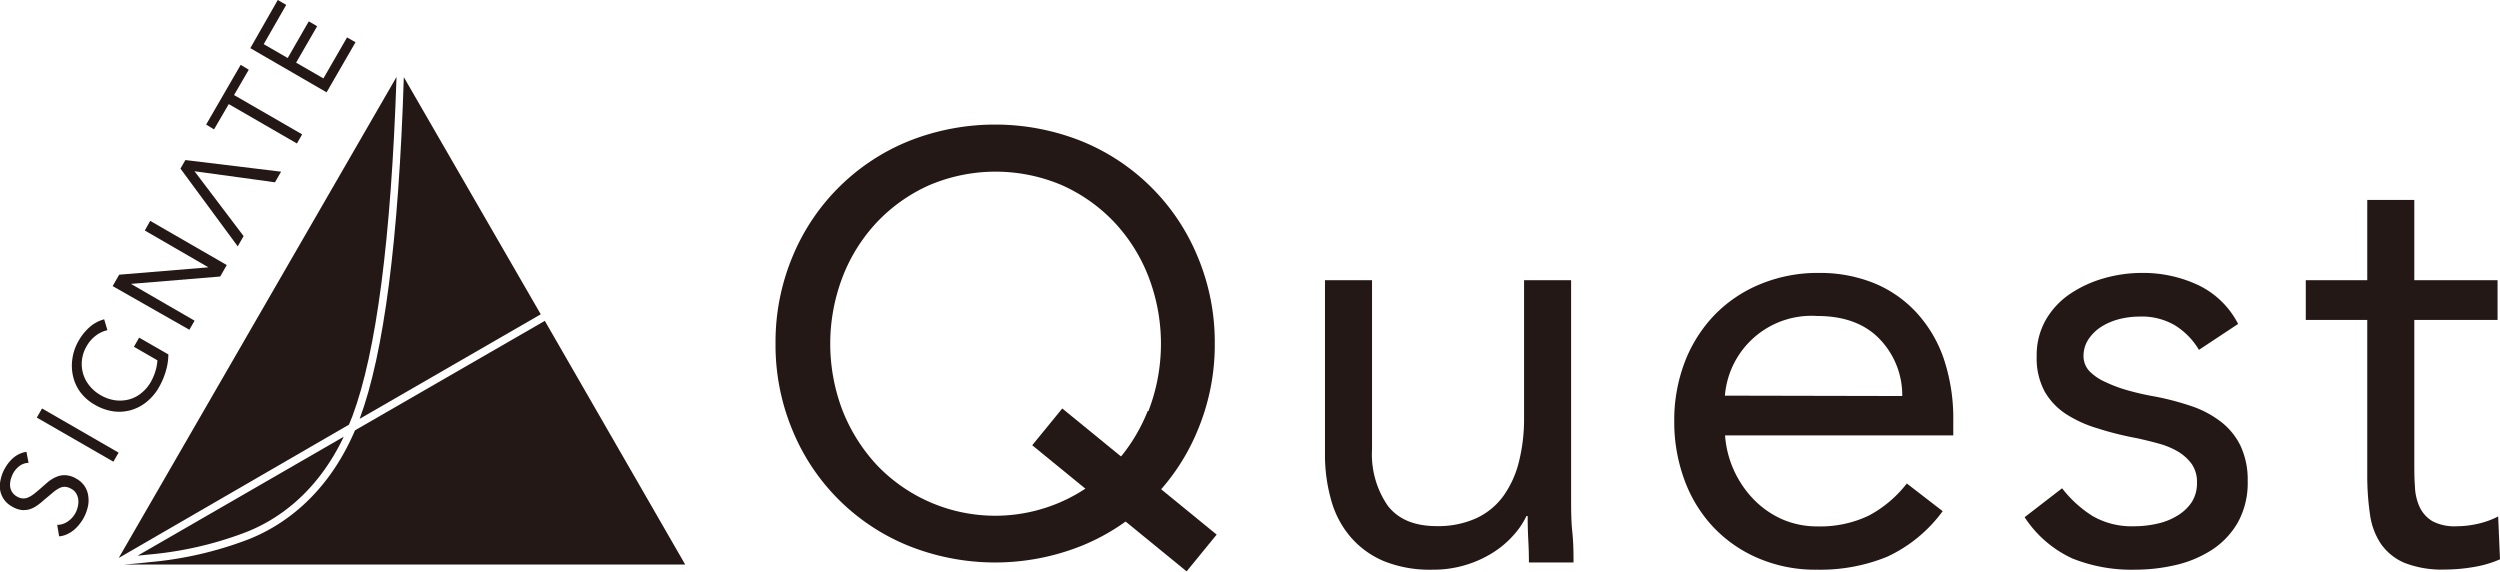
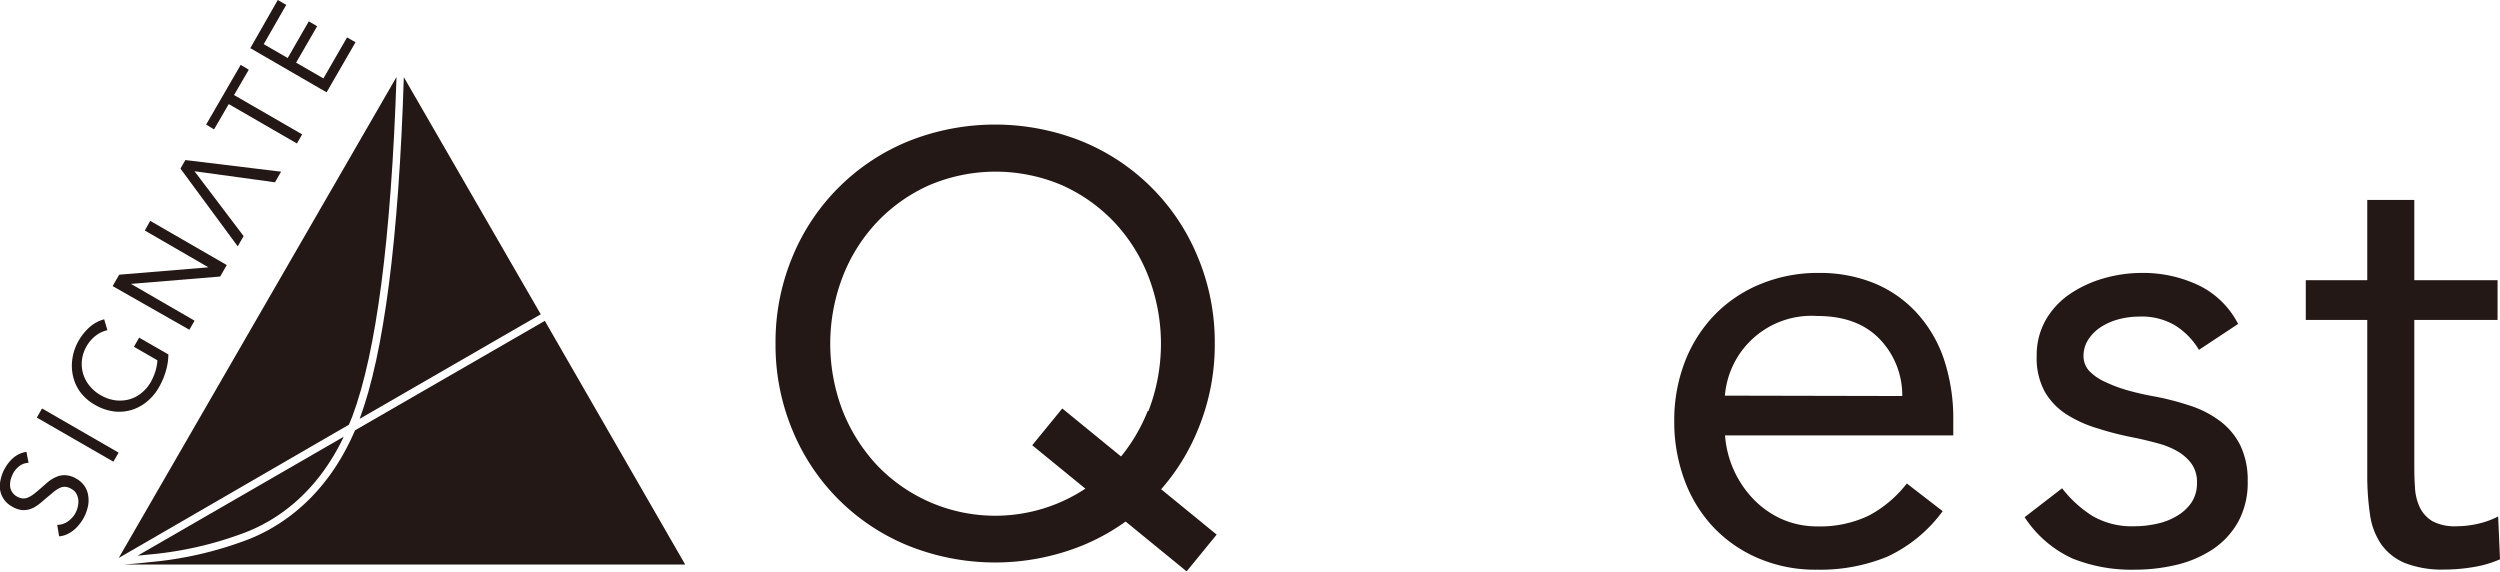
<svg xmlns="http://www.w3.org/2000/svg" viewBox="0 0 339.57 77.63">
  <defs>
    <style>.cls-1{fill:#231815;}</style>
  </defs>
  <g id="レイヤー_2" data-name="レイヤー 2">
    <g id="レイヤー_9" data-name="レイヤー 9">
      <path class="cls-1" d="M73.45,42.69,54.85,10.48c-.69,21.94-2.7,37.56-6,46.41Z" transform="translate(0)" />
      <path class="cls-1" d="M16.31,75.68h0l31.09-18c.15-.37.31-.74.46-1.13,3.27-8.73,5.27-24.24,6-46.1L16.13,75.78Z" transform="translate(0)" />
      <path class="cls-1" d="M74,43.58,48.22,58.45c-3.85,9-10,13.06-14.53,14.83a49.76,49.76,0,0,1-13.43,3.08c-1.25.15-2.48.25-3.48.32H93.07Z" transform="translate(0)" />
      <path class="cls-1" d="M33.32,72.32c4.16-1.61,9.65-5.18,13.37-13l-28,16.16,1.43-.15A48.78,48.78,0,0,0,33.32,72.32Z" transform="translate(0)" />
      <path class="cls-1" d="M3.88,62.87a2.11,2.11,0,0,0-1.2.4,3.18,3.18,0,0,0-.85.94,4.7,4.7,0,0,0-.36.87,2.77,2.77,0,0,0-.1.89,1.71,1.71,0,0,0,.25.82,1.78,1.78,0,0,0,.68.65,1.87,1.87,0,0,0,.69.25,1.55,1.55,0,0,0,.7-.07,3.42,3.42,0,0,0,.8-.44c.29-.21.62-.49,1-.82s.72-.64,1.08-.94a4.79,4.79,0,0,1,1.14-.67,2.73,2.73,0,0,1,1.24-.2,3.21,3.21,0,0,1,1.42.47,3.17,3.17,0,0,1,1.17,1.09A3.14,3.14,0,0,1,12,67.47,3.8,3.8,0,0,1,11.89,69a5.75,5.75,0,0,1-.6,1.48,6.38,6.38,0,0,1-.61.86,5.16,5.16,0,0,1-.75.73,4.26,4.26,0,0,1-.9.53,3.18,3.18,0,0,1-1,.25l-.26-1.56a2.5,2.5,0,0,0,1.41-.44,3.25,3.25,0,0,0,1.38-2,2.9,2.9,0,0,0,.08-.92,2.32,2.32,0,0,0-.26-.86,1.65,1.65,0,0,0-.66-.65,2,2,0,0,0-.88-.3,1.62,1.62,0,0,0-.81.2,4.38,4.38,0,0,0-.89.62L6,67.89a8.76,8.76,0,0,1-1,.8,3.6,3.6,0,0,1-1,.49,2.89,2.89,0,0,1-1.1.09,3.31,3.31,0,0,1-1.23-.45,3.14,3.14,0,0,1-1.14-1A3.17,3.17,0,0,1,0,66.44,4,4,0,0,1,.12,65a5,5,0,0,1,.57-1.43,5.25,5.25,0,0,1,1.2-1.45,3.62,3.62,0,0,1,1.7-.75Z" transform="translate(0)" />
      <path class="cls-1" d="M5,56.72l.71-1.24,10.4,6-.71,1.23Z" transform="translate(0)" />
      <path class="cls-1" d="M22.87,48.14a8.19,8.19,0,0,1-.36,2.31,9.74,9.74,0,0,1-.92,2.15,6.93,6.93,0,0,1-1.69,2,6,6,0,0,1-2.13,1.11,5.79,5.79,0,0,1-2.39.16A6.82,6.82,0,0,1,12.92,55a6.34,6.34,0,0,1-2-1.72,5.78,5.78,0,0,1-1-2.19,6.34,6.34,0,0,1-.08-2.42,6.77,6.77,0,0,1,.86-2.42,7.3,7.3,0,0,1,1.45-1.8,4.89,4.89,0,0,1,2-1.08l.44,1.48a4,4,0,0,0-1.63.78A4.62,4.62,0,0,0,11.78,47a4.81,4.81,0,0,0-.64,1.85,4.73,4.73,0,0,0,.13,1.84,4.67,4.67,0,0,0,.86,1.67,5.27,5.27,0,0,0,1.55,1.32,5.37,5.37,0,0,0,1.9.68,5,5,0,0,0,1.89-.09,4.43,4.43,0,0,0,1.68-.84,5.26,5.26,0,0,0,1.34-1.56,7.58,7.58,0,0,0,.61-1.41,6.52,6.52,0,0,0,.28-1.52l-3.19-1.84h0l.71-1.24Z" transform="translate(0)" />
      <path class="cls-1" d="M15.3,38.86l.89-1.55,12.12-1,0,0-8.64-5L20.4,30l10.4,6-.89,1.56-12.12,1,0,0,8.64,5-.71,1.23Z" transform="translate(0)" />
      <path class="cls-1" d="M26.42,23.26l0,0,6.67,8.81-.8,1.39L24.51,22.9l.67-1.16,13,1.58-.83,1.44Z" transform="translate(0)" />
      <path class="cls-1" d="M33.79,9.47l-2,3.44,9.25,5.34-.71,1.24-9.26-5.35-2,3.44L28,16.92l4.69-8.11Z" transform="translate(0)" />
      <path class="cls-1" d="M34,6.54,37.73,0l1.15.66L35.82,6l3.26,1.88L41.94,2.9l1.14.66L40.22,8.51l3.71,2.14,3.21-5.57,1.15.66-3.93,6.8Z" transform="translate(0)" />
-       <path class="cls-1" d="M213.4,67.3c0,1.75,0,3.39.16,4.92s.17,2.92.17,4.18h-6.06q0-1.56-.09-3.12c-.05-1-.08-2.1-.08-3.19h-.16a11.12,11.12,0,0,1-1.85,2.7,13,13,0,0,1-2.82,2.34,15.17,15.17,0,0,1-8.11,2.25A16.74,16.74,0,0,1,188,76.23,12.18,12.18,0,0,1,183.5,73a13,13,0,0,1-2.67-5,22.41,22.41,0,0,1-.86-6.35V38.06h6.39v23a12.27,12.27,0,0,0,2.13,7.62c1.42,1.85,3.64,2.78,6.64,2.78a12.52,12.52,0,0,0,5.37-1.06,9.47,9.47,0,0,0,3.68-3,13.53,13.53,0,0,0,2.13-4.67,23.79,23.79,0,0,0,.7-6V38.06h6.39Z" transform="translate(0)" />
      <path class="cls-1" d="M263.87,69.43a19.48,19.48,0,0,1-7.54,6.19,24,24,0,0,1-9.5,1.76,19.7,19.7,0,0,1-8.11-1.6,18.23,18.23,0,0,1-6.11-4.3,18.73,18.73,0,0,1-3.85-6.39,22.7,22.7,0,0,1-1.35-7.86,22.09,22.09,0,0,1,1.47-8.16,19.07,19.07,0,0,1,4.1-6.39,18.39,18.39,0,0,1,6.23-4.13,20.41,20.41,0,0,1,7.86-1.48,19.62,19.62,0,0,1,7.38,1.35,16.17,16.17,0,0,1,5.77,3.94A17.73,17.73,0,0,1,264,48.67a25.53,25.53,0,0,1,1.31,8.47v2h-31a13.95,13.95,0,0,0,3.85,8.65A12.39,12.39,0,0,0,242,70.5a11.89,11.89,0,0,0,4.84,1,15.31,15.31,0,0,0,7-1.47A16.13,16.13,0,0,0,259,65.67Zm-5.49-15.64a11,11,0,0,0-3.2-7.87q-3-3-8.35-3a11.8,11.8,0,0,0-12.54,10.82Z" transform="translate(0)" />
      <path class="cls-1" d="M280.09,66.32a16,16,0,0,0,4.14,3.77,10.64,10.64,0,0,0,5.69,1.39,14,14,0,0,0,3-.33,8.84,8.84,0,0,0,2.75-1.06,6.19,6.19,0,0,0,2-1.84,4.73,4.73,0,0,0,.74-2.67,4.28,4.28,0,0,0-.7-2.54,6.23,6.23,0,0,0-1.84-1.68,10.53,10.53,0,0,0-2.62-1.1c-1-.28-2-.52-3-.74Q287.46,59,285,58.21a16.56,16.56,0,0,1-4.31-1.93,9,9,0,0,1-2.95-3.07,9.51,9.51,0,0,1-1.1-4.83,9.66,9.66,0,0,1,1.23-4.92,10.69,10.69,0,0,1,3.27-3.52,16.08,16.08,0,0,1,4.59-2.13,18.76,18.76,0,0,1,5.25-.74,17.57,17.57,0,0,1,7.57,1.64A11.8,11.8,0,0,1,304,44l-5.32,3.52a9.89,9.89,0,0,0-3.24-3.32A8.9,8.9,0,0,0,290.58,43a11.21,11.21,0,0,0-2.67.33,8.52,8.52,0,0,0-2.41,1A5.91,5.91,0,0,0,283.73,46,4.1,4.1,0,0,0,283,48.3a3,3,0,0,0,.78,2.09A7,7,0,0,0,286,51.9a18.61,18.61,0,0,0,3.11,1.15,36.73,36.73,0,0,0,3.65.82,37.08,37.08,0,0,1,4.83,1.27,13.73,13.73,0,0,1,4,2.09,9.26,9.26,0,0,1,2.71,3.27,10.84,10.84,0,0,1,1,4.84,11.11,11.11,0,0,1-1.31,5.57,10.92,10.92,0,0,1-3.48,3.73,15.52,15.52,0,0,1-4.92,2.09,24.45,24.45,0,0,1-5.61.65,21.59,21.59,0,0,1-8.48-1.52A15.42,15.42,0,0,1,275,70.25Z" transform="translate(0)" />
      <path class="cls-1" d="M339.24,43.46H327.93V62.63c0,1.26,0,2.42.09,3.49a7.15,7.15,0,0,0,.65,2.78,4.48,4.48,0,0,0,1.72,1.89,6.43,6.43,0,0,0,3.28.69,13.17,13.17,0,0,0,2.87-.33,11.47,11.47,0,0,0,2.78-1l.25,5.82a14.81,14.81,0,0,1-3.65,1.06,23.56,23.56,0,0,1-3.81.33,13.9,13.9,0,0,1-5.49-.9,7.46,7.46,0,0,1-3.19-2.54,9.41,9.41,0,0,1-1.52-4.06,36.48,36.48,0,0,1-.37-5.36V43.46h-8.35v-5.4h8.35V27.16h6.39v10.9h11.31Z" transform="translate(0)" />
      <path class="cls-1" d="M162.69,34.9A28.74,28.74,0,0,0,147,19.21a31.75,31.75,0,0,0-23.68,0A28.74,28.74,0,0,0,107.63,34.9a30,30,0,0,0-2.29,11.76,30,30,0,0,0,2.29,11.75A28.66,28.66,0,0,0,123.32,74.1a31.63,31.63,0,0,0,23.68,0,28.66,28.66,0,0,0,15.69-15.69A30,30,0,0,0,165,46.66,30,30,0,0,0,162.69,34.9Zm-6.8,20.93a23.49,23.49,0,0,1-4.71,7.42,22.22,22.22,0,0,1-32,0,23.49,23.49,0,0,1-4.71-7.42,25.39,25.39,0,0,1,0-18.27,22.83,22.83,0,0,1,4.67-7.41,22.27,22.27,0,0,1,7.09-5,23,23,0,0,1,18,0,22.27,22.27,0,0,1,7.09,5,22.83,22.83,0,0,1,4.67,7.41,25.39,25.39,0,0,1,0,18.27Z" transform="translate(0)" />
      <rect class="cls-1" x="149.51" y="53.02" width="6.45" height="27.08" transform="translate(4.55 142.71) rotate(-50.75)" />
    </g>
  </g>
</svg>